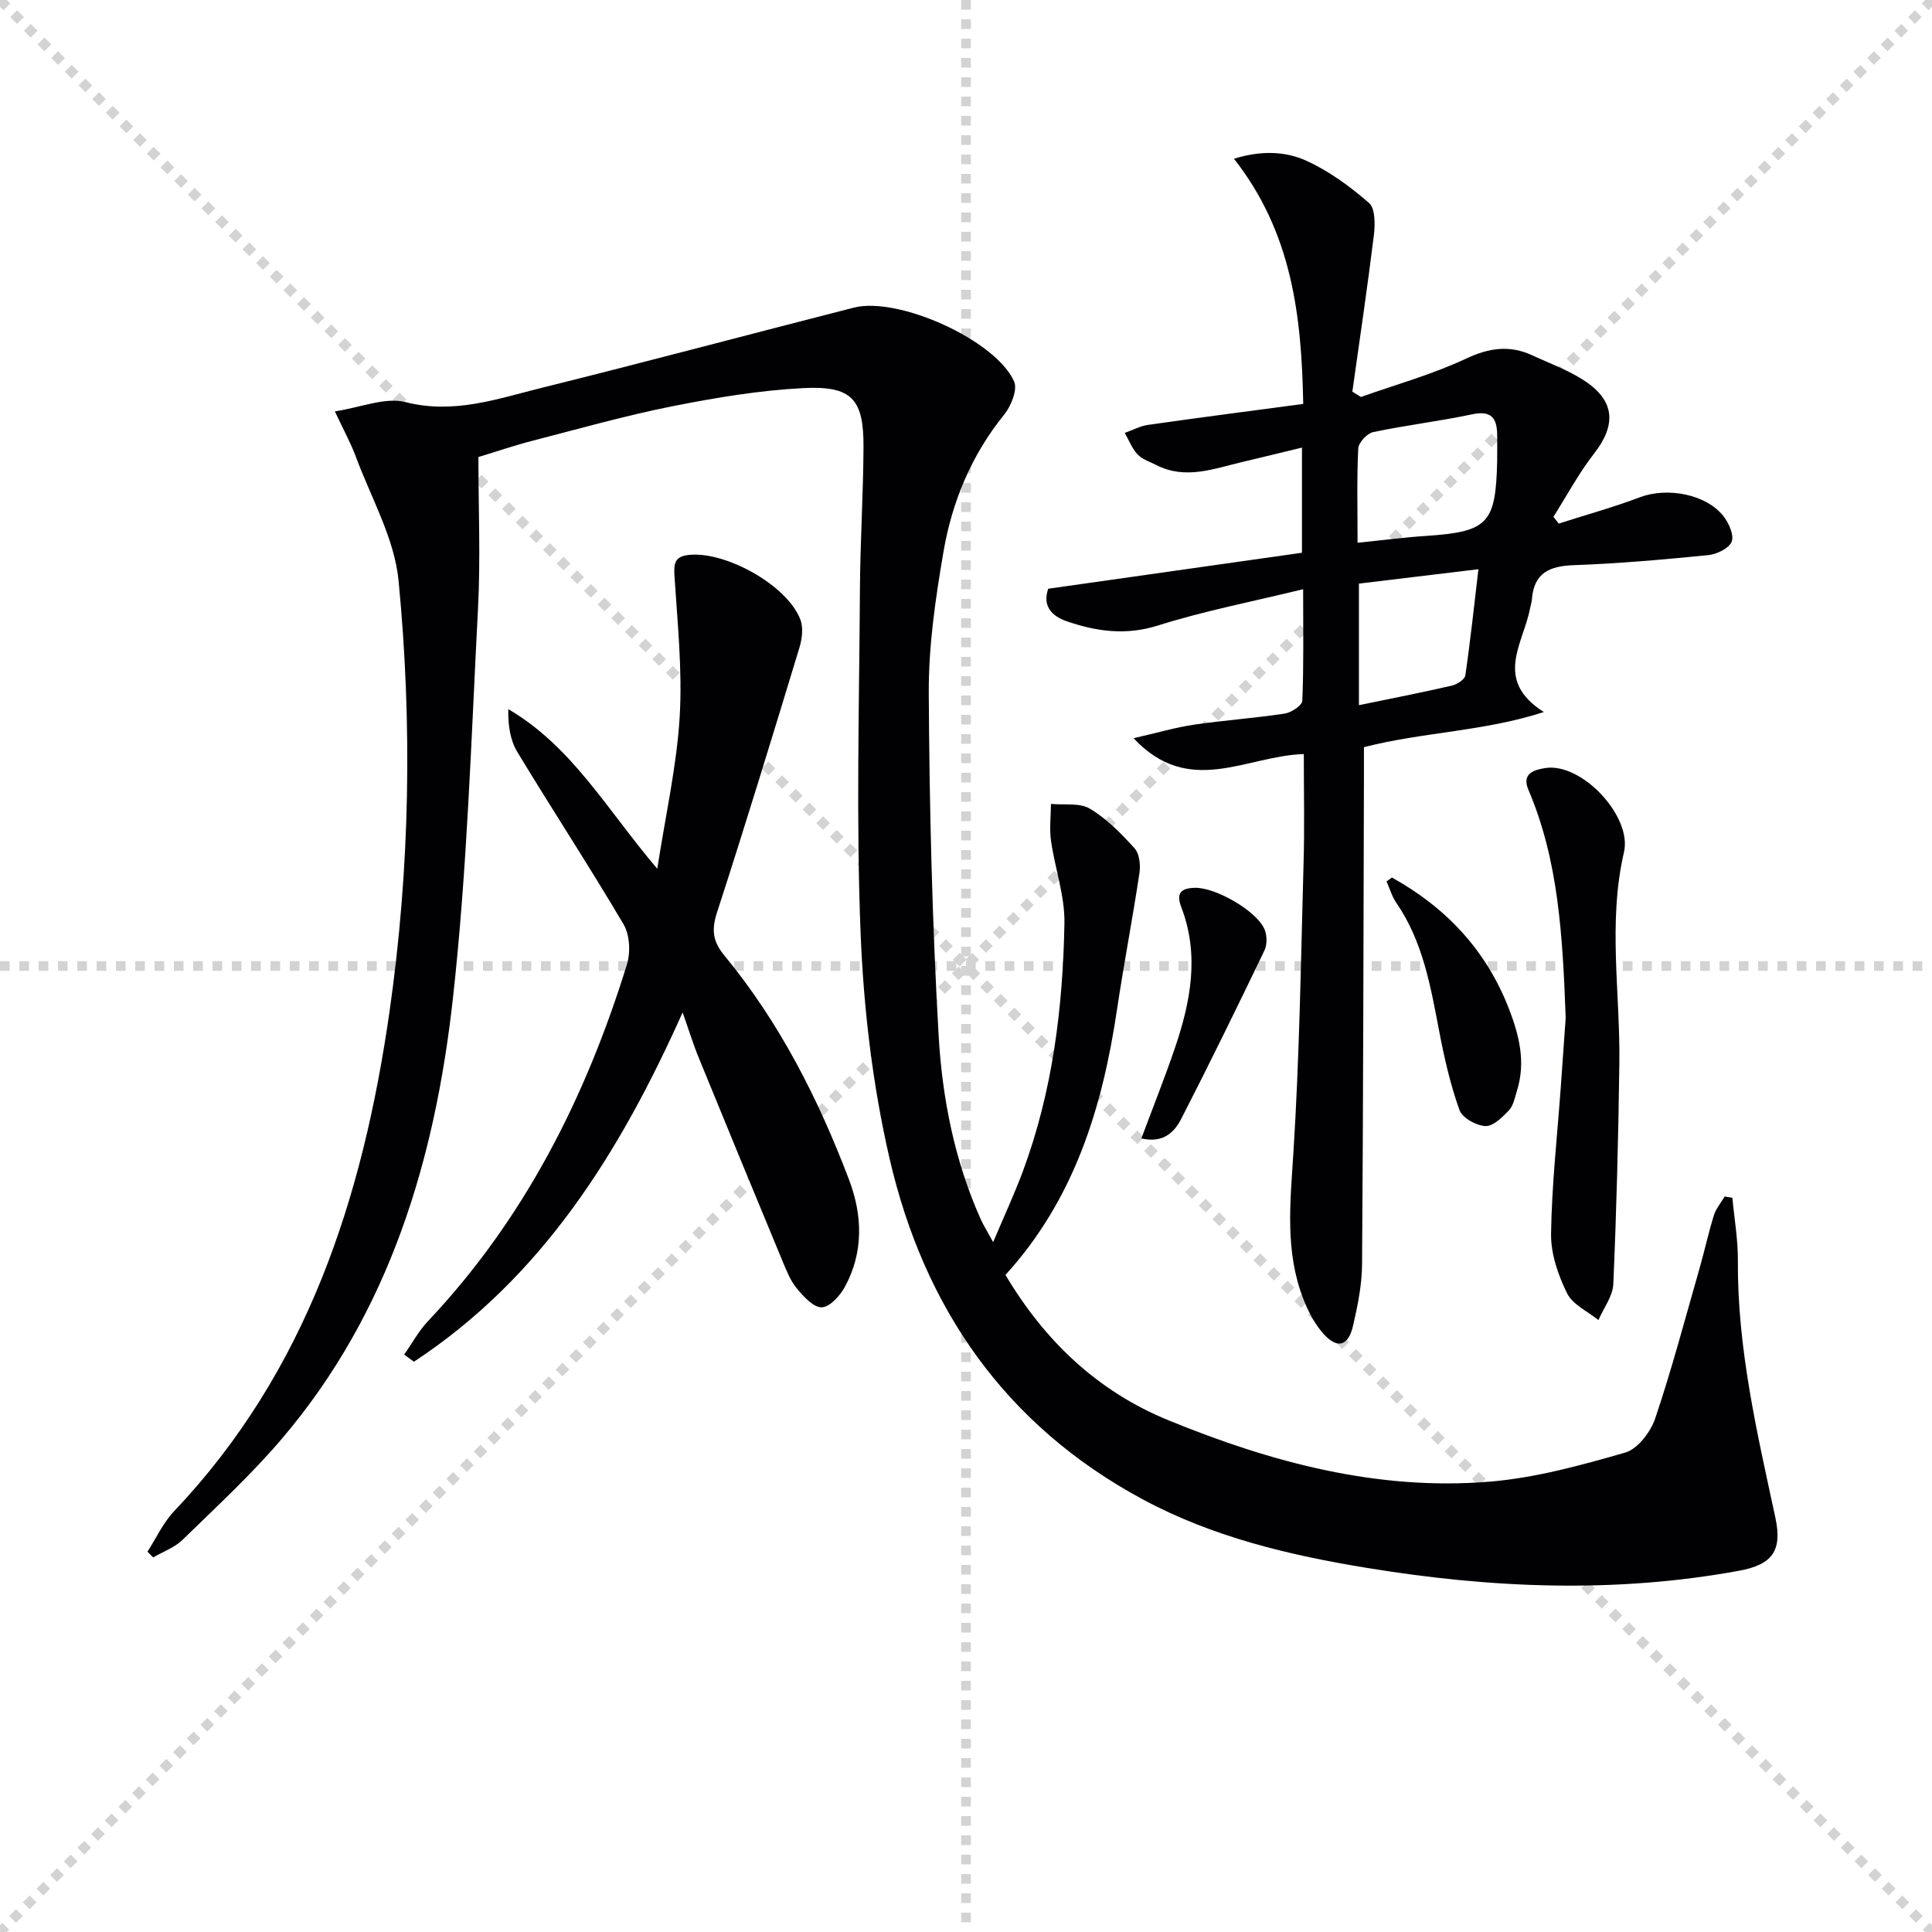
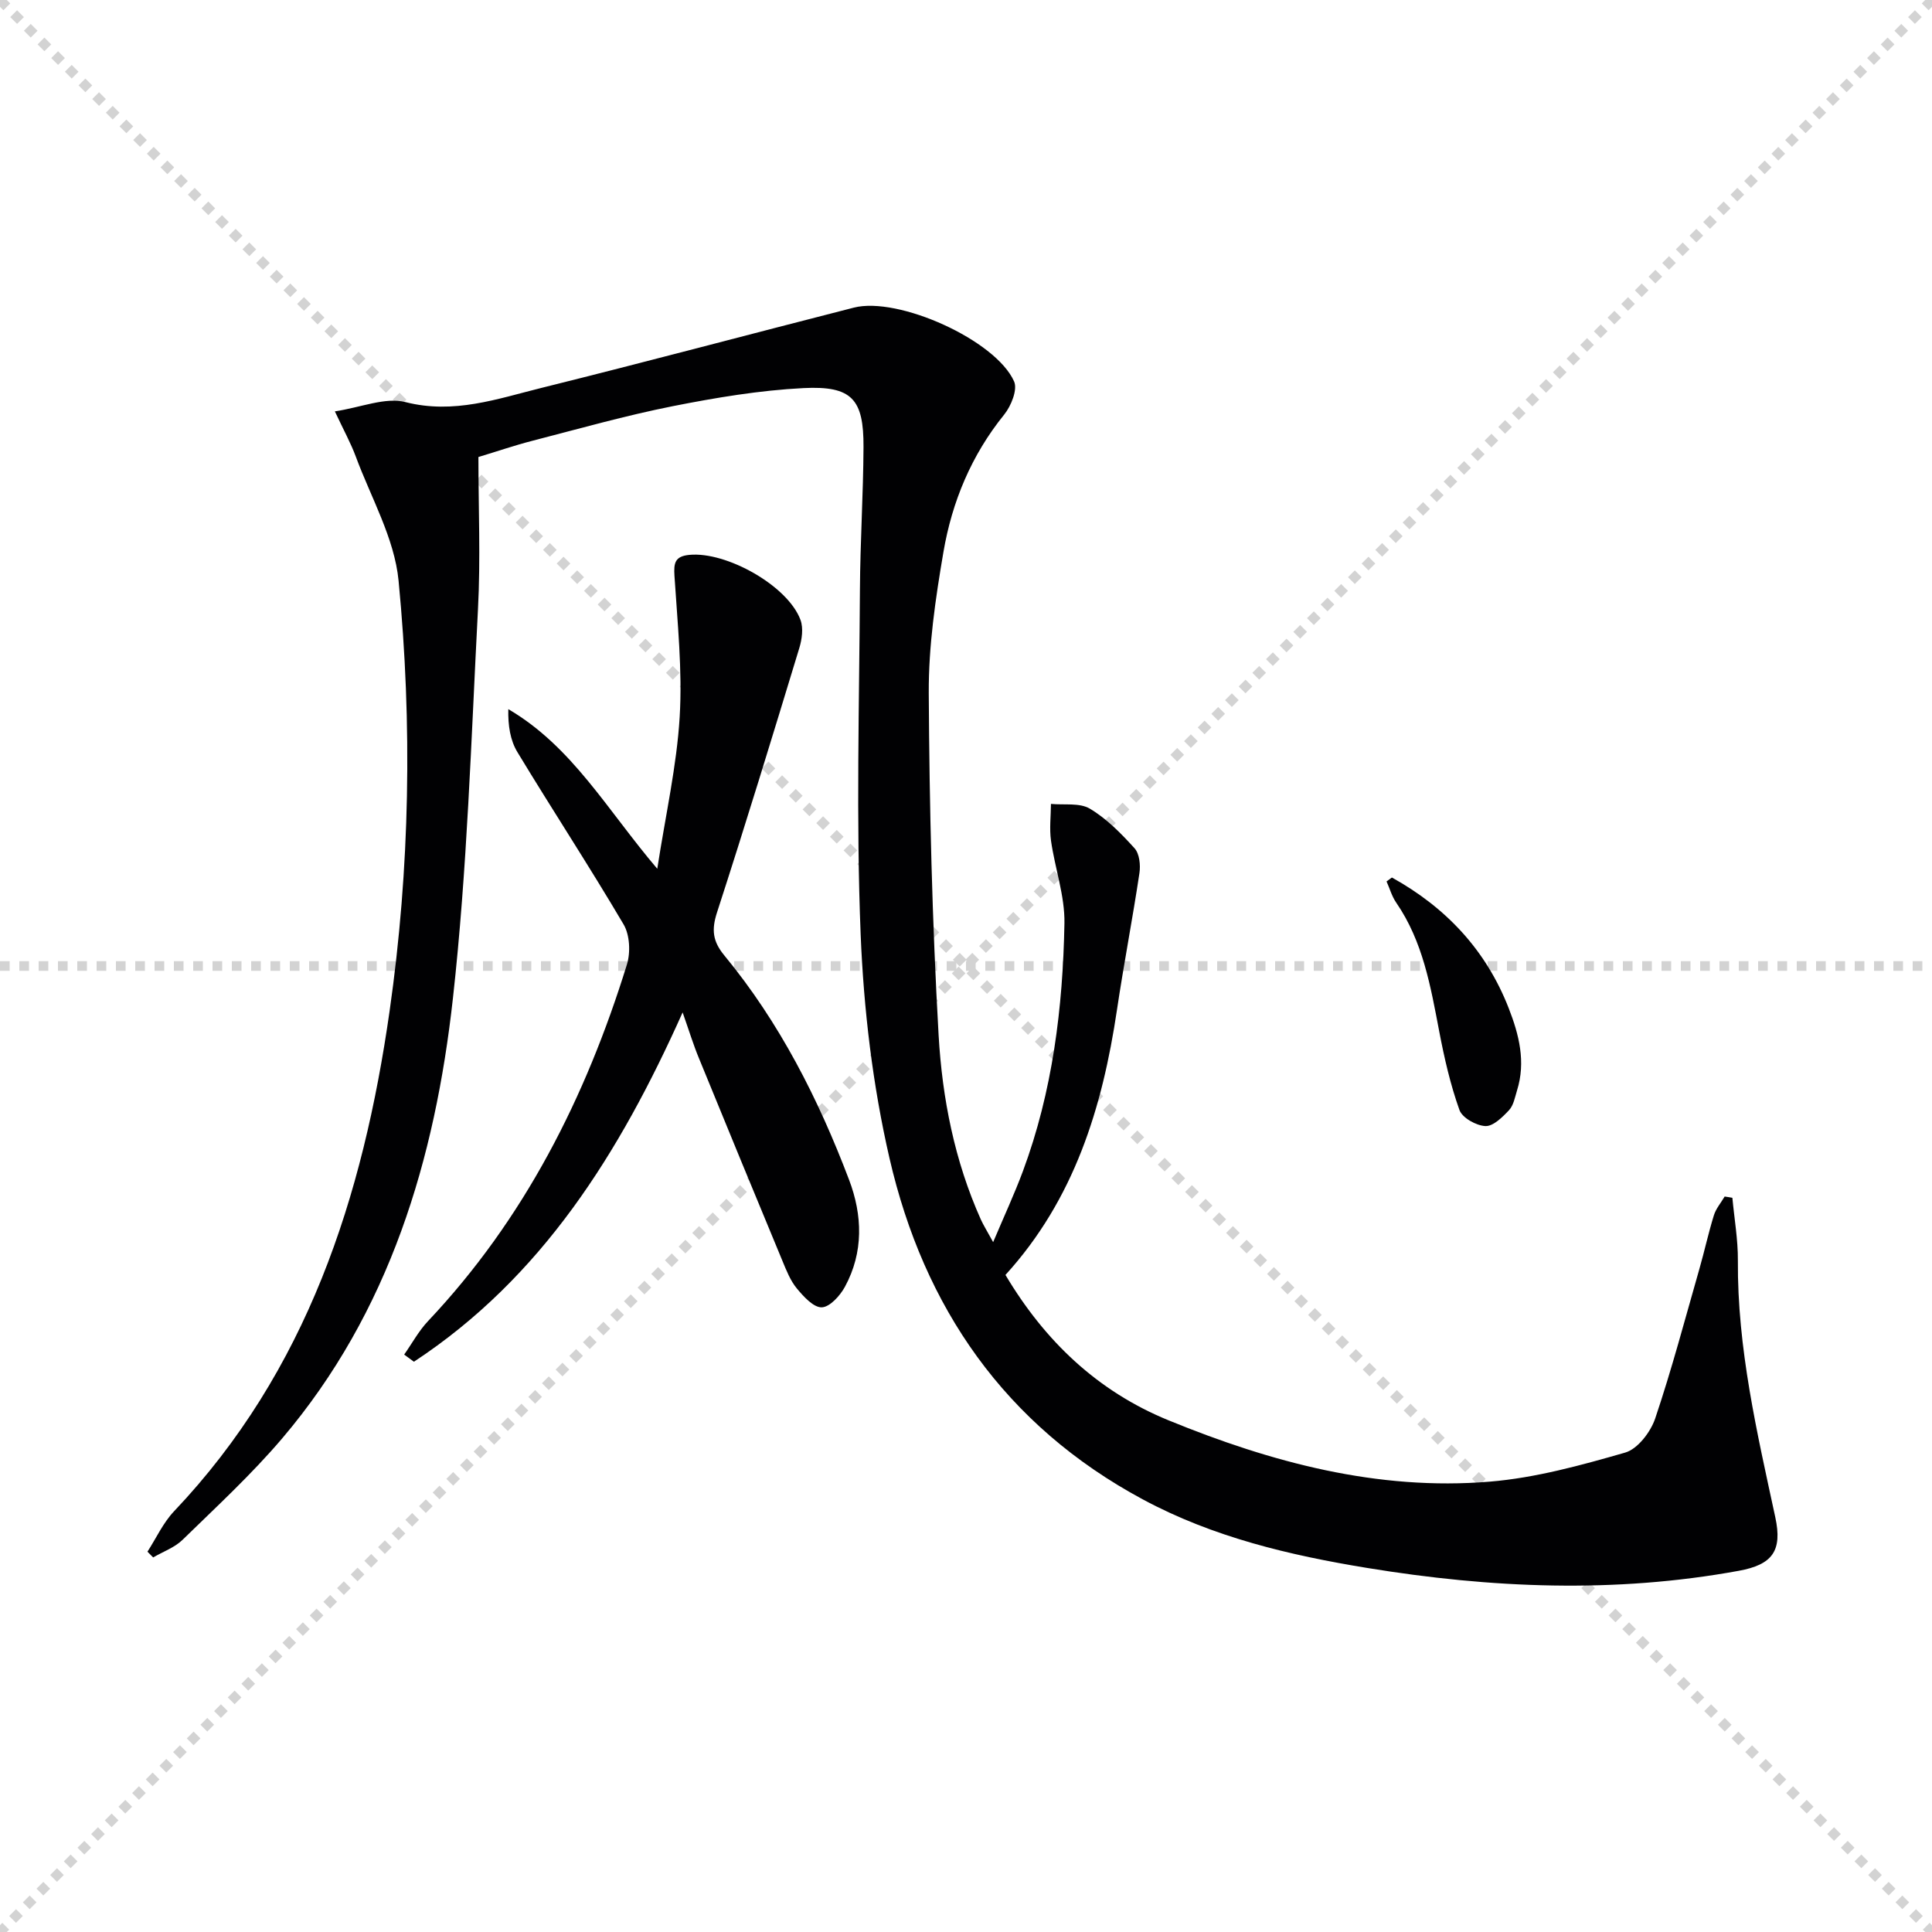
<svg xmlns="http://www.w3.org/2000/svg" enable-background="new 0 0 400 400" viewBox="0 0 400 400">
  <g stroke="lightgray" stroke-dasharray="1,1" stroke-width="1" transform="scale(2, 2)">
    <line x1="0" y1="0" x2="200" y2="200" />
    <line x1="200" y1="0" x2="0" y2="200" />
-     <line x1="100" y1="0" x2="100" y2="200" />
    <line x1="0" y1="100" x2="200" y2="100" />
  </g>
  <g fill="#010103">
    <path d="m358.67 247.99c.4 4.33 1.17 8.67 1.14 13-.13 18.12 3.96 35.58 7.74 53.11 1.52 7.02-.61 9.85-7.57 11.12-25.67 4.7-51.3 3.6-76.9-.59-16.13-2.64-31.92-6.37-46.48-14.2-28.54-15.35-45.33-39.74-52.44-70.63-3.48-15.11-5.34-30.81-5.97-46.32-.96-23.79-.29-47.65-.15-71.48.06-9.81.69-19.62.74-29.43.05-9.93-2.38-12.72-12.43-12.22-9.07.46-18.15 1.98-27.09 3.75-9.75 1.94-19.36 4.66-29 7.15-3.67.94-7.26 2.18-11.21 3.37 0 10.57.46 21.06-.09 31.5-1.41 26.89-2.22 53.87-5.19 80.59-3.69 33.26-13.08 64.9-35.37 91.12-6.34 7.45-13.59 14.13-20.61 20.98-1.64 1.6-4.03 2.44-6.08 3.64-.39-.4-.79-.8-1.18-1.19 1.81-2.8 3.24-5.97 5.49-8.35 27.59-29.07 39.14-65.09 44.64-103.57 4.23-29.59 4.73-59.42 1.86-89.12-.85-8.77-5.71-17.18-8.86-25.7-1.02-2.75-2.45-5.34-4.33-9.35 5.42-.82 10.43-2.99 14.61-1.92 10.03 2.56 19.04-.68 28.24-2.96 21.58-5.36 43.06-11.1 64.6-16.6 9.2-2.35 29.38 6.72 33.18 15.29.75 1.69-.62 5.08-2.05 6.85-6.79 8.39-10.8 18.04-12.58 28.45-1.65 9.64-3.09 19.47-3.04 29.2.13 23.62.7 47.27 2.04 70.85.75 13.06 3.3 26.03 8.75 38.17.54 1.19 1.25 2.3 2.54 4.67 2.33-5.51 4.43-10.03 6.16-14.68 6.15-16.55 8.28-33.85 8.6-51.33.1-5.68-1.97-11.38-2.78-17.1-.35-2.49-.03-5.08-.01-7.62 2.72.27 5.94-.28 8.06.99 3.49 2.08 6.49 5.15 9.25 8.2 1.01 1.12 1.26 3.46 1.01 5.12-1.42 9.48-3.25 18.89-4.66 28.37-3.01 20.2-8.83 39.19-23.08 54.84 8.15 13.7 19.08 24.1 33.76 30.1 21.28 8.71 43.28 14.62 66.49 12.7 9.47-.78 18.88-3.38 28.06-6.02 2.58-.74 5.26-4.25 6.21-7.06 3.44-10.2 6.19-20.64 9.16-31 1.05-3.67 1.86-7.42 2.99-11.06.43-1.39 1.47-2.6 2.23-3.89.55.07 1.08.17 1.6.26z" />
-     <path d="m269.94 156.12c-11.91.34-23.71 9.05-35.25-3.28 4.99-1.14 8.71-2.24 12.5-2.8 6.24-.92 12.56-1.35 18.79-2.3 1.38-.21 3.61-1.68 3.65-2.65.31-7.43.17-14.88.17-23.1-10.51 2.57-20.45 4.48-30.04 7.51-6.68 2.11-12.75 1.24-18.93-.88-3.17-1.09-5.04-3.27-3.8-6.73 17.58-2.49 35.07-4.97 52.53-7.45 0-7.67 0-14.28 0-21.77-4.4 1.06-8.35 2.04-12.32 2.97-5.92 1.39-11.81 3.75-17.89.62-1.32-.68-2.88-1.16-3.84-2.19-1.15-1.22-1.78-2.94-2.64-4.44 1.6-.57 3.17-1.42 4.82-1.66 10.49-1.5 21-2.86 32.13-4.34-.34-18.32-2.35-35.51-14.34-50.76 5.46-1.71 10.52-1.6 14.9.37 4.74 2.14 9.12 5.35 13.06 8.78 1.32 1.15 1.27 4.49 1 6.73-1.33 10.8-2.94 21.56-4.45 32.34.59.37 1.19.73 1.78 1.1 7.28-2.59 14.8-4.67 21.76-7.94 4.81-2.26 9.06-2.84 13.74-.67 3.75 1.74 7.74 3.16 11.11 5.47 6.04 4.14 6.16 9.06 1.69 14.81-3.19 4.09-5.66 8.74-8.45 13.14.37.47.74.93 1.1 1.4 5.61-1.8 11.31-3.37 16.81-5.45 5.62-2.13 13.73-.67 17.33 3.96 1.1 1.42 2.2 3.92 1.66 5.25-.57 1.38-3.06 2.59-4.83 2.77-9.26.92-18.54 1.75-27.84 2.08-5.04.18-8.27 1.6-8.68 7.04-.05.66-.28 1.3-.4 1.95-1.35 7.2-7.63 14.79 2.87 21.42-12.55 4.06-24.85 4.1-37.25 7.27 0 1.75.01 3.69 0 5.63-.1 33.82-.14 67.64-.39 101.46-.03 4.26-.91 8.58-1.88 12.76-.98 4.2-3.25 4.8-6.13 1.59-1.82-2.04-3.17-4.67-4.17-7.25-3.78-9.76-2.7-19.78-2.05-29.99 1.27-19.91 1.56-39.89 2.11-59.84.23-7.47.06-14.94.06-22.93zm11.13-43.75c5.23-.53 9.67-1.12 14.12-1.41 12.84-.86 14.48-2.51 14.78-15.38.04-1.83 0-3.66 0-5.48-.01-3.49-1.16-5.18-5.19-4.32-6.78 1.44-13.7 2.25-20.48 3.68-1.26.27-3.03 2.17-3.09 3.4-.31 6.25-.14 12.54-.14 19.51zm.28 33.63c6.65-1.37 12.97-2.61 19.24-4.05 1.07-.25 2.67-1.27 2.79-2.11 1.04-7.11 1.8-14.27 2.71-21.99-8.81 1.06-16.78 2.02-24.74 2.98z" />
    <path d="m141.33 209.61c-13.06 29.18-29.18 54.92-55.63 72.32-.67-.49-1.35-.99-2.02-1.48 1.63-2.31 3-4.87 4.92-6.91 19.97-21.14 32.68-46.34 41.19-73.83.78-2.51.61-6.13-.68-8.32-7.09-12.03-14.75-23.71-21.98-35.66-1.49-2.45-1.97-5.52-1.89-8.91 13.23 7.75 20.44 20.83 30.84 33.05 1.75-11.31 4.03-21.32 4.64-31.43.58-9.69-.46-19.49-1.08-29.23-.17-2.67.1-4.04 3.08-4.33 7.68-.74 20.4 6.4 23.01 13.46.63 1.7.31 4.03-.25 5.86-5.56 18.27-11.13 36.54-17.03 54.71-1.16 3.58-.91 5.97 1.52 8.91 11.44 13.87 19.48 29.73 25.82 46.44 2.79 7.35 3.03 15-.86 22.16-1 1.84-3.12 4.19-4.79 4.25-1.7.05-3.75-2.21-5.14-3.88-1.34-1.61-2.17-3.71-2.99-5.7-5.79-13.95-11.55-27.91-17.26-41.89-1.18-2.83-2.08-5.79-3.42-9.59z" />
-     <path d="m324.16 210.73c-.64-17.01-1.47-32.56-7.73-47.24-1.43-3.35 1.2-4.12 3.54-4.48 7.56-1.13 17.97 10.02 16.26 17.41-3.37 14.51-.77 29.12-.96 43.69-.2 15.25-.59 30.5-1.25 45.73-.11 2.53-2.01 4.98-3.08 7.47-2.23-1.81-5.34-3.2-6.49-5.54-1.85-3.76-3.38-8.18-3.32-12.29.14-10.08 1.27-20.15 2-30.22.37-5.28.75-10.58 1.03-14.53z" />
    <path d="m288.18 181.68c11.14 6.18 19.47 14.97 24.18 27.05 2.14 5.48 3.57 11.11 1.73 17.02-.44 1.42-.72 3.1-1.67 4.11-1.35 1.44-3.29 3.36-4.89 3.28-1.9-.09-4.78-1.7-5.36-3.31-1.88-5.25-3.14-10.77-4.19-16.27-1.78-9.31-3.37-18.63-8.91-26.68-.9-1.3-1.34-2.92-2-4.39.38-.28.74-.55 1.11-.81z" />
-     <path d="m236.31 235.7c2.48-6.65 4.86-12.61 6.93-18.68 3.26-9.57 5.14-19.28 1.34-29.18-1.14-2.96-.05-3.96 2.84-4.03 4.24-.1 12.87 4.82 14.42 8.67.5 1.25.52 3.12-.06 4.32-5.6 11.65-11.28 23.27-17.18 34.77-1.4 2.73-3.63 5.19-8.29 4.13z" />
  </g>
</svg>